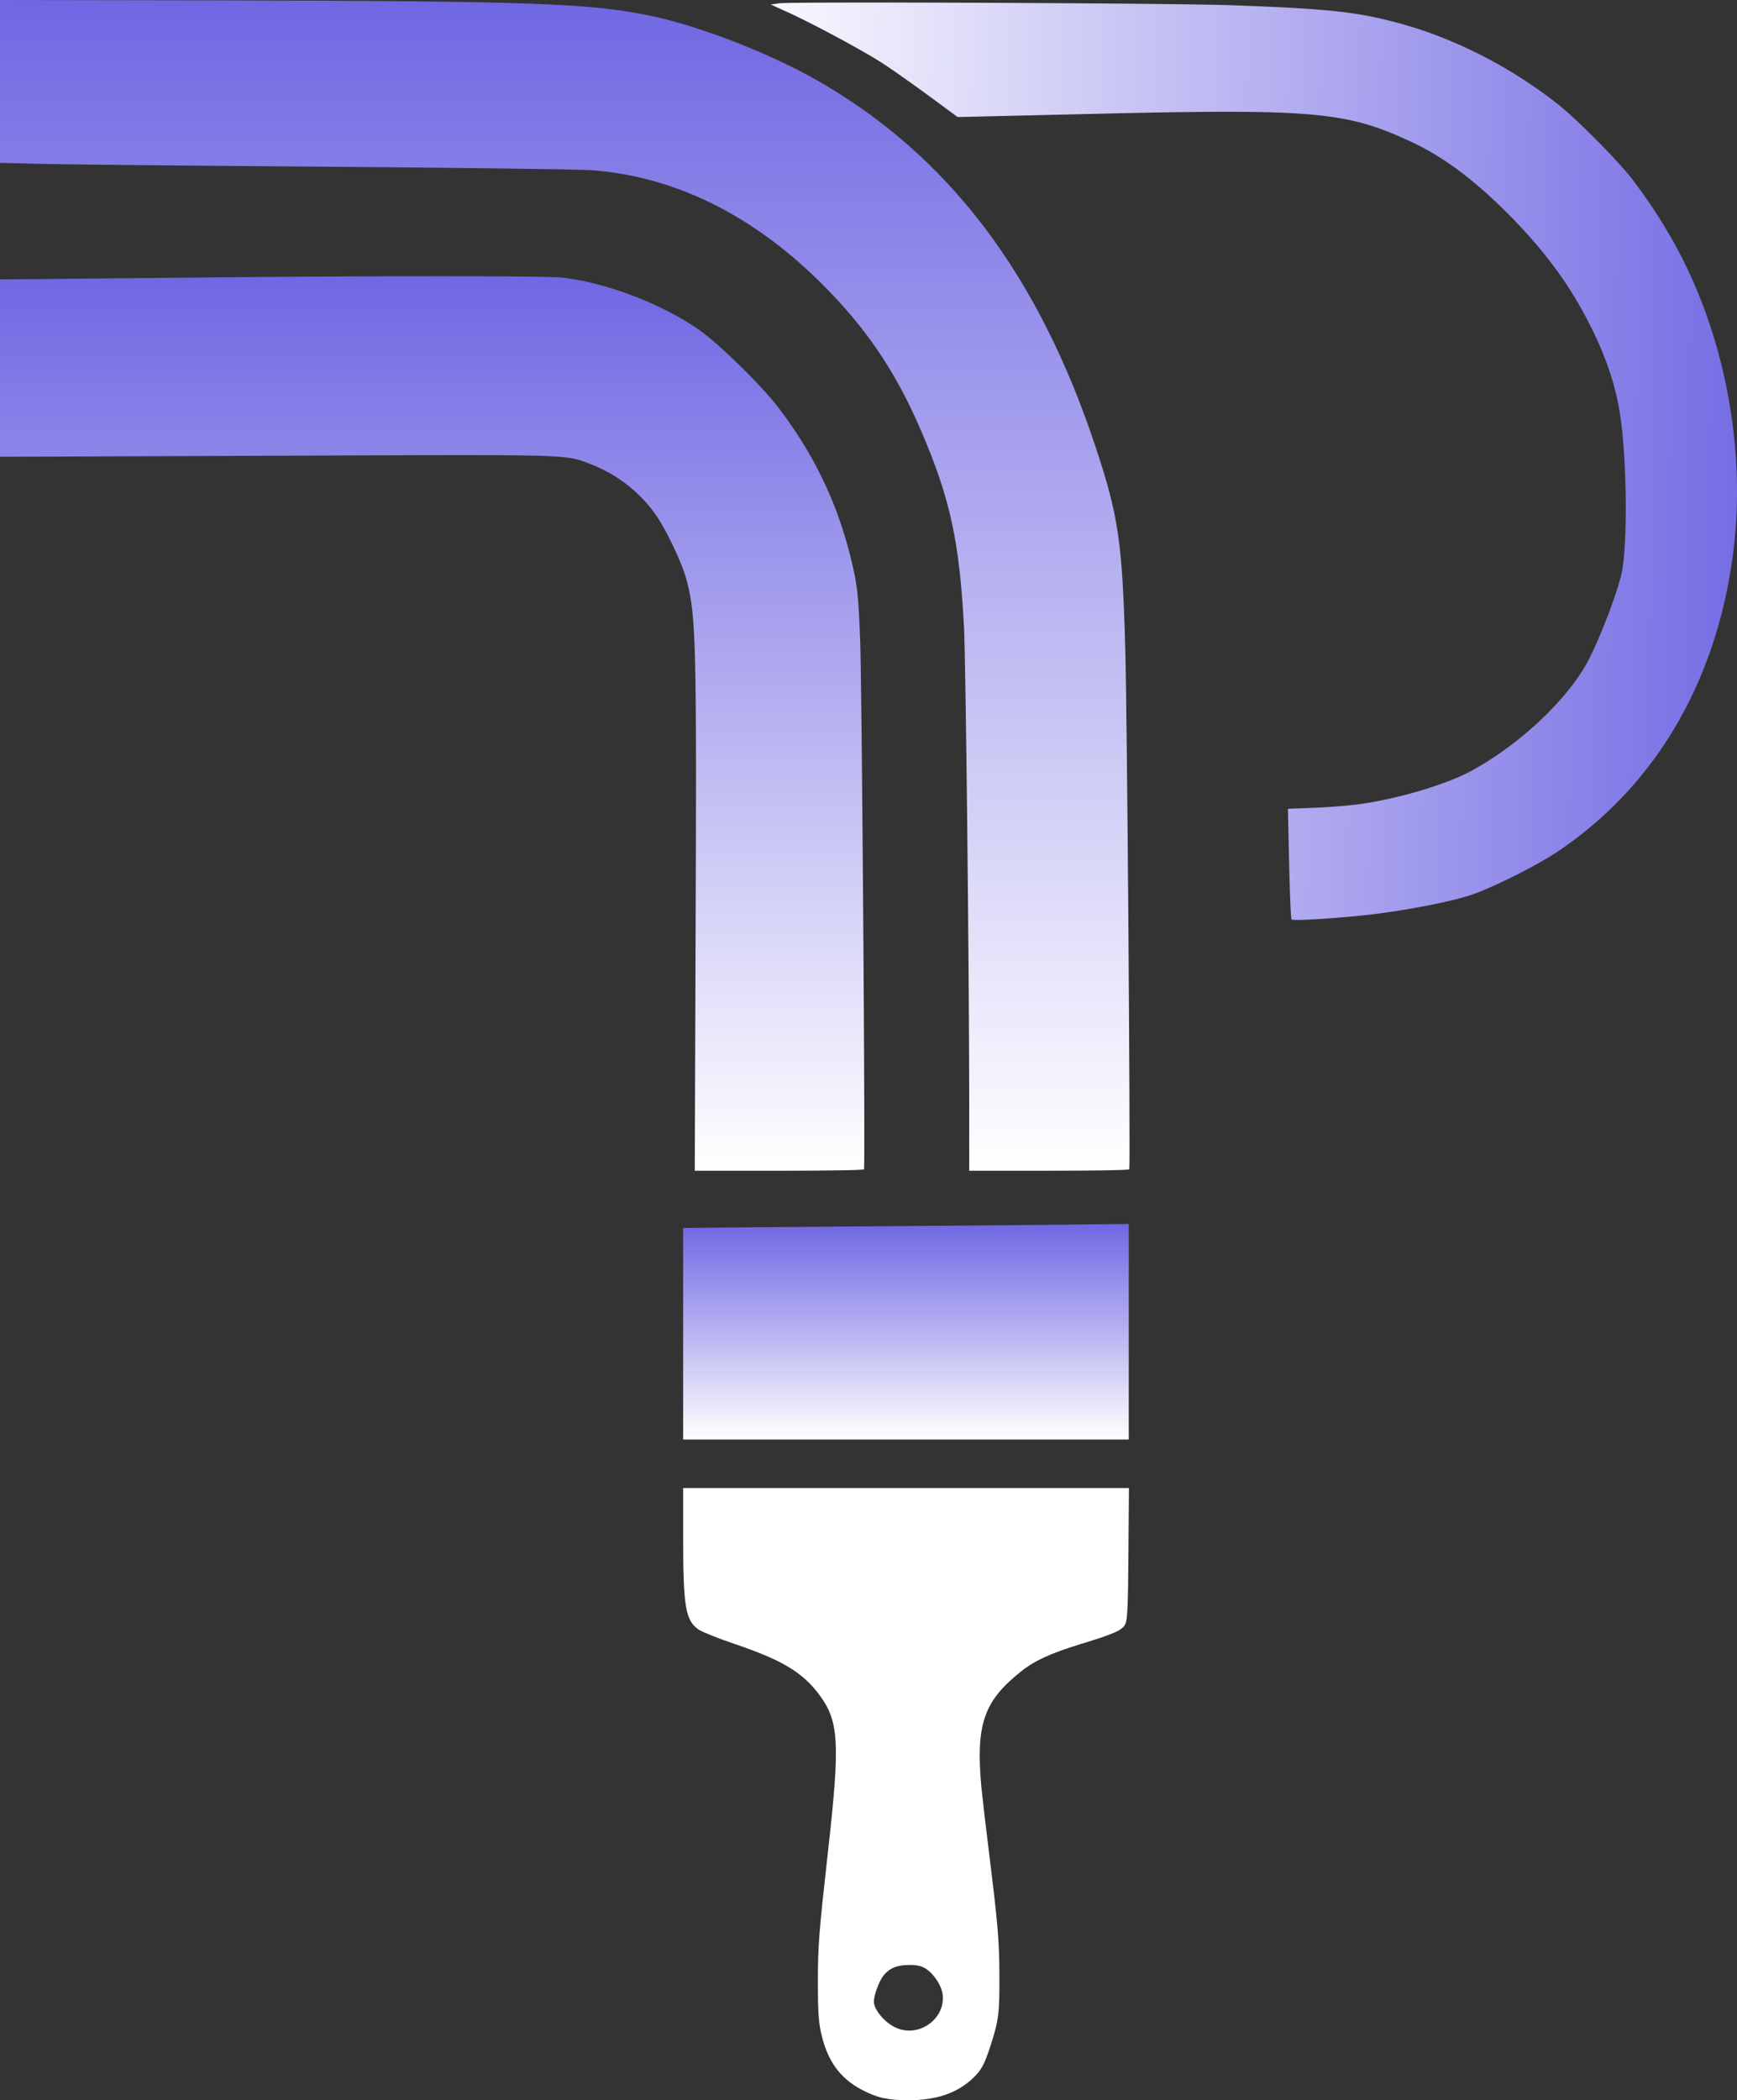
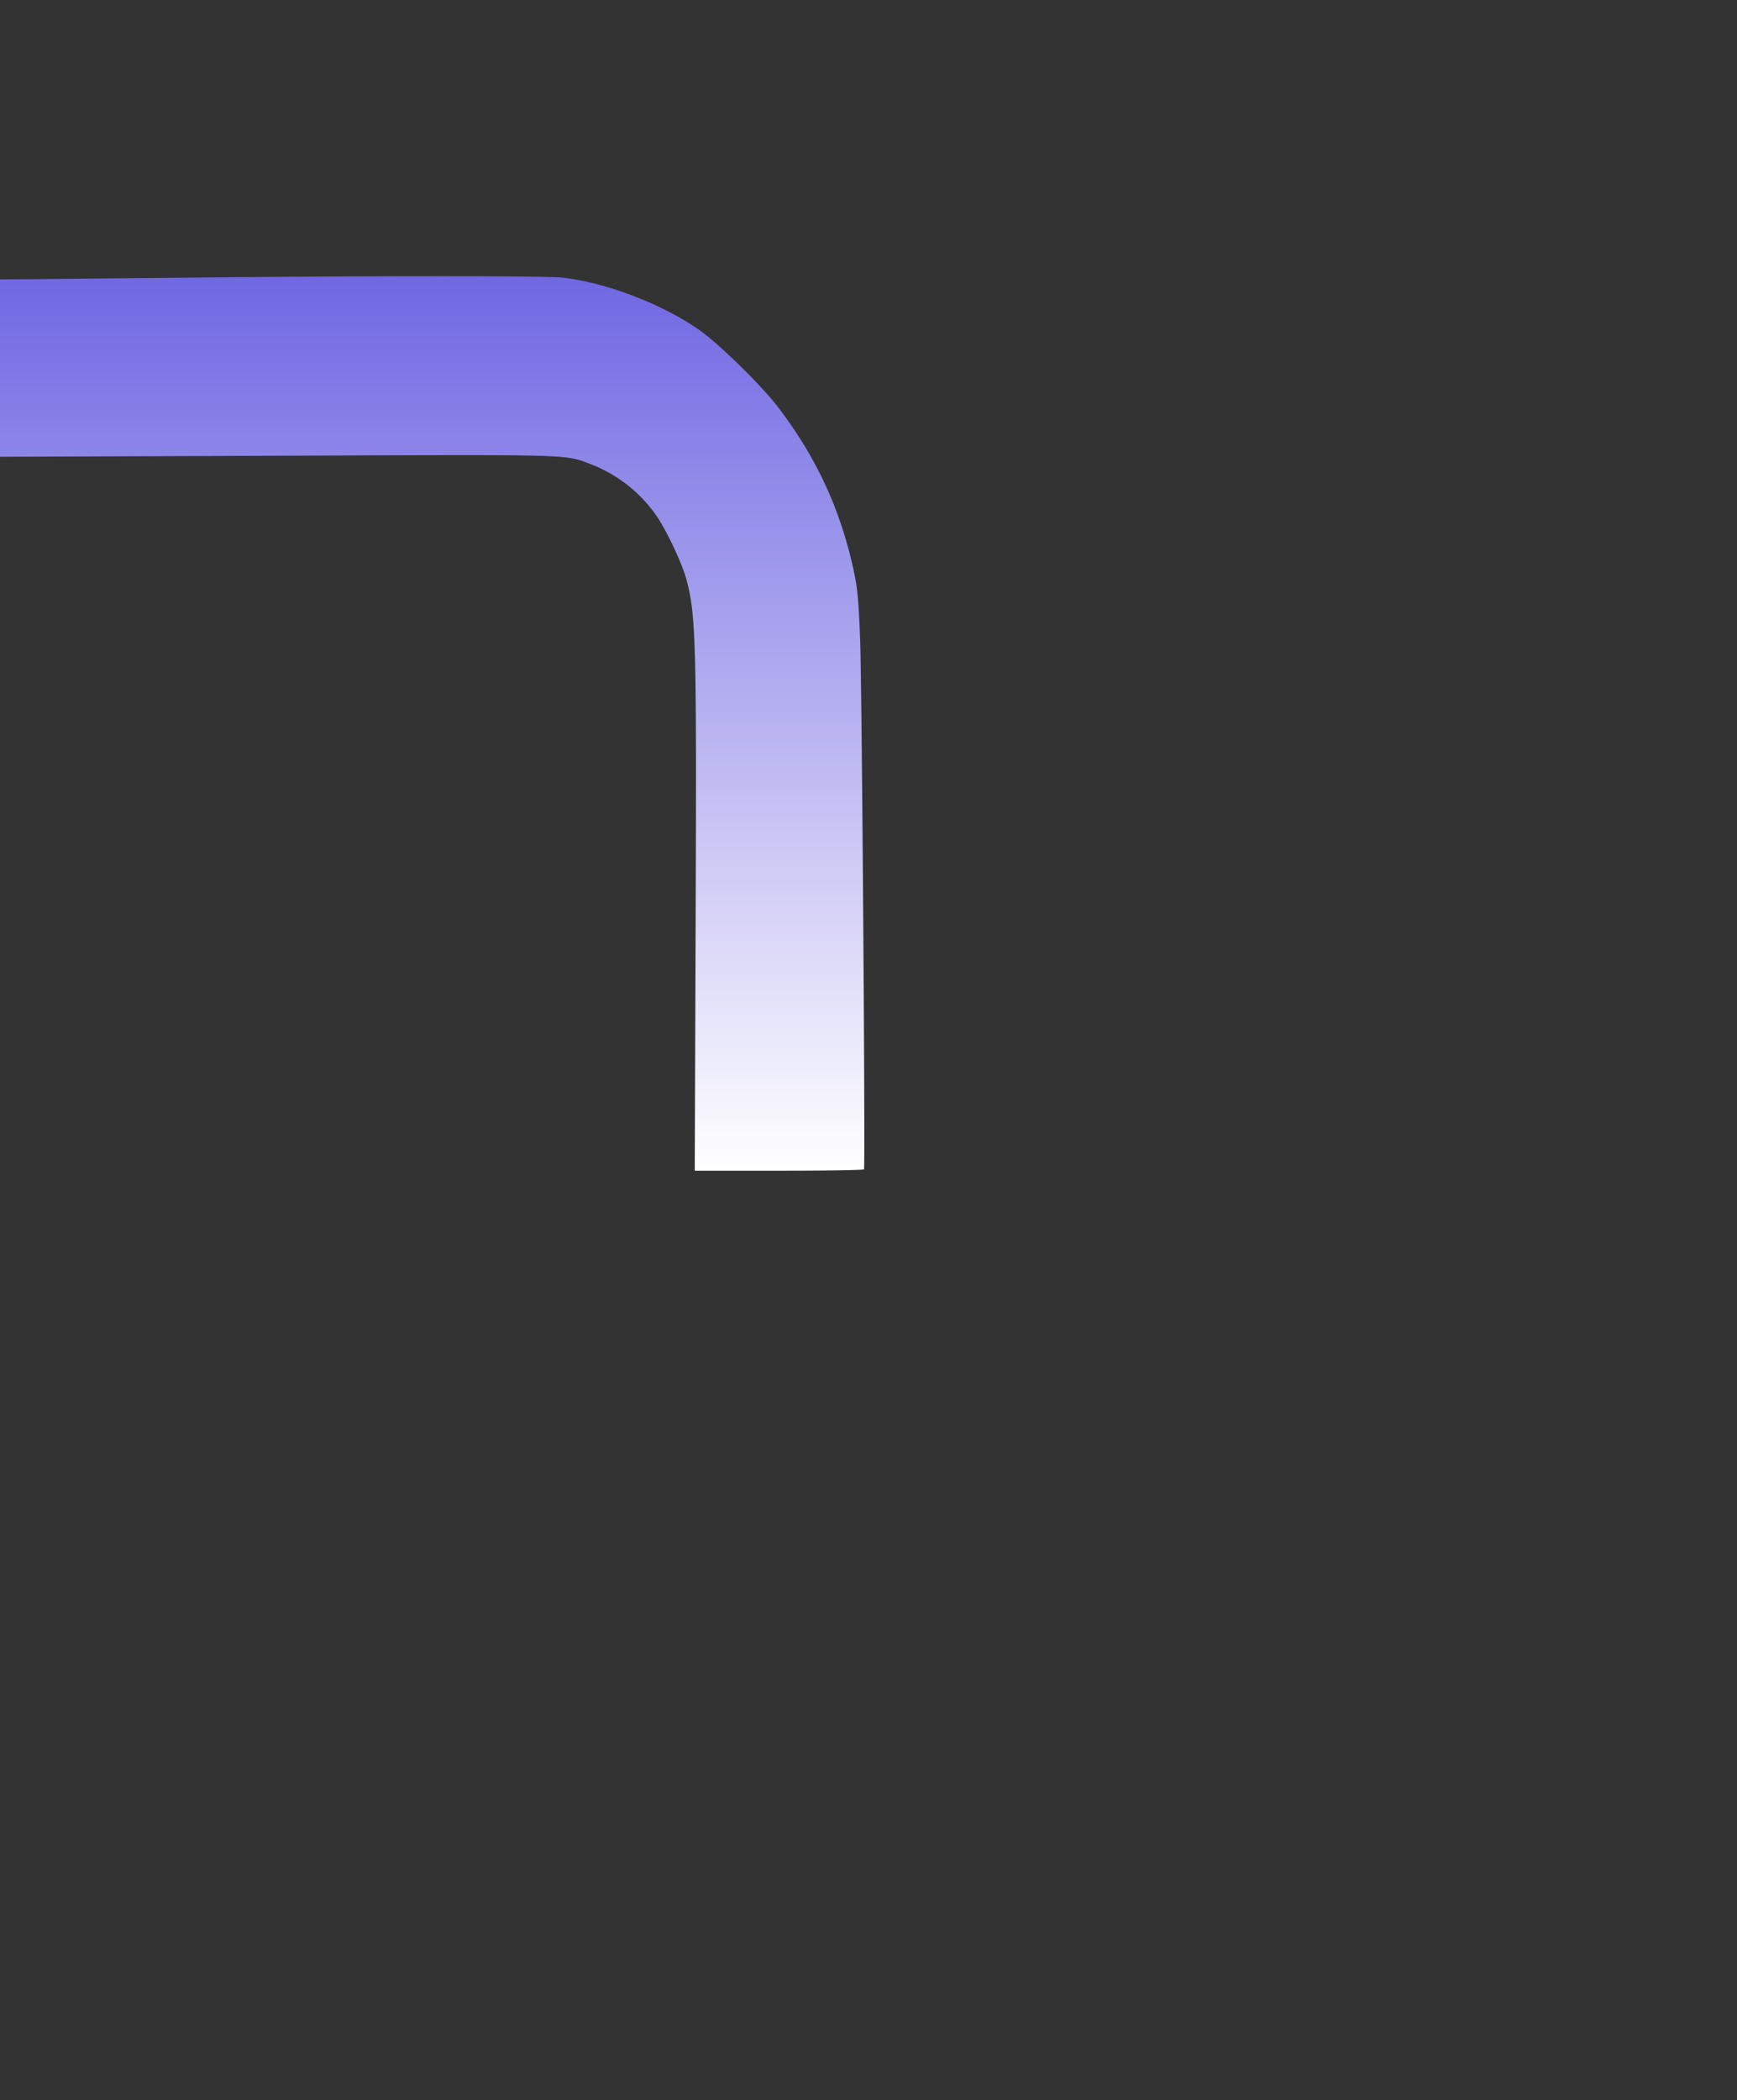
<svg xmlns="http://www.w3.org/2000/svg" xmlns:xlink="http://www.w3.org/1999/xlink" width="1001.801" height="1211.1" viewBox="0 0 1001.801 1211.1">
  <rect x="0" y="0" width="1001.801" height="1211.1" fill="#333333" stroke="none" />
  <defs>
    <linearGradient id="a" x1="0.5" x2="0.5" y2="1" gradientUnits="objectBoundingBox">
      <stop offset="0" stop-color="#7067e3" />
      <stop offset="1" stop-color="#fff" />
    </linearGradient>
    <linearGradient id="b" x1="1.039" y1="0.5" x2="-0.056" y2="0.483" xlink:href="#a" />
  </defs>
  <g transform="translate(-6 1212.1)">
-     <path d="M6-1165.1v46.9l19.3.5c10.5.4,84,1.1,163.2,1.7s150.3,1.5,158,2c47.2,3.3,91.8,24.8,131.3,63.4,26.7,26.1,44.3,51.7,59.3,86.6,16.9,39.2,22.3,64.1,24.9,114,1,19.8,2.9,191.3,3,273.2V-537h45.9c25.3,0,46.2-.3,46.4-.8.7-1.3-1.2-261.9-2.3-299.7-1.7-61.8-3.9-77-17-116.5-33.3-100.5-85.4-169-161.5-212.2-26.2-14.9-65.5-30.2-92.5-36.2-35.9-7.9-69.2-9.1-256.2-9.5L6-1212.1Z" fill="url(#a)" />
-     <path d="M455.5-1210.2l-5,.7,9.5,4.3c14.8,6.7,44.5,22.7,55.5,29.9,5.5,3.6,17.4,12,26.4,18.6l16.4,12.1,81.1-1.9c125.3-2.9,143.3-1.2,181,16.4,19.1,9,37.3,22.8,58.2,44.2,20,20.6,33.9,39.9,45.3,63,8.2,16.6,13.5,31.9,16.1,47.6,4.2,24.1,4.9,75.6,1.4,93-2.2,10.7-11.5,35.5-18.7,49.8-11.2,22.3-39.2,49.1-67.7,64.7-14.3,7.9-41.8,16.1-64.1,19.3-6.3.9-18.3,1.9-26.7,2.2l-15.4.6.7,31.6c.4,17.4,1,31.9,1.4,32.2,1,1,30.1-.9,47.9-3.1,21.6-2.7,45.4-7.5,56.2-11.2,12.6-4.4,37-16.6,49-24.6,56.2-37.5,91.8-97.6,101.5-171.8,7.9-60.4-4.8-127.1-34.2-179.8a312.444,312.444,0,0,0-24.1-36.6c-8.1-10.5-31.9-34.5-42.7-43-25.9-20.5-57.3-36.8-87.3-45.5-27-7.7-42.8-9.5-101.7-11.6C681.5-1210.3,463.2-1211.2,455.5-1210.2Z" fill="url(#b)" />
-     <path d="M595.7-1109.1c-1.6.6-.4,2.8,9.4,16.1,6.2,8.5,15.4,22,20.5,30l9.1,14.5,54.9.6c67.7.8,73.4,1.5,92.9,11.2a91.887,91.887,0,0,1,27.3,19.5c13.3,13.6,24.5,32.8,31.2,53.2,4.8,14.7,6.3,23.8,6.3,37.5a86.26,86.26,0,0,1-8.2,37c-4.7,10.1-9.6,15.7-15.1,17.4-9.1,2.7-9.9-.1-12.5-39.4-2-30.6-2.8-36-6.6-45.1-4.5-10.7-15.8-27.2-23.9-34.7-12.9-11.9-26.1-16.9-49.4-18.7-14.1-1.1-63.2-1.2-73.3-.1l-6.3.6,2.6,5.5c3.5,7.4,11.3,28,15.9,42,2,6.3,4.2,12,4.9,12.6.7.8,11.8,1.6,31.5,2.4,16.8.6,31.4,1.6,32.6,2,1.3.5,3.2,3.2,4.9,6.9,3.9,8.7,4.6,22.5,4.6,94.5v59.9l13.3-.7c50.6-2.6,79.4-13.4,105.8-39.6,34.9-34.7,47.9-86,36.4-143.6a173.7,173.7,0,0,0-35.3-74.7c-7.1-8.7-23.2-24.1-33.4-31.7-22.8-17.2-52.3-30.7-72.3-33.1C745.3-1109.3,600.5-1111,595.7-1109.1Z" fill="url(#b)" />
    <path d="M105-1051.9c-36,.3-73,.7-82.2.8L6-1051v102.3l159.5-.6c173.2-.7,166-.9,181,4.8A81.981,81.981,0,0,1,385-914.1c5.8,8.7,14.5,27.1,16.9,36.2,5.5,20.4,5.9,36.6,5.3,198.6L406.7-537h48.6c26.7,0,48.8-.3,49-.8.8-1.4-1.2-277.2-2.2-304.7-.9-23.3-1.5-29.9-3.5-39.5-7.7-36.2-21.8-66.6-44.4-96-9.3-12-33-35.3-44.2-43.3-21.1-15.1-54-27.8-79.5-30.7C320.8-1053.1,215.2-1053.1,105-1051.9Z" fill="url(#a)" />
-     <path d="M504-504.9c-44.3.3-85.8.7-92.2.8L400-504v122H657V-506.3l-36.2.4C600.8-505.7,548.3-505.2,504-504.9Z" fill="url(#a)" />
-     <path d="M400-326.3c0,41,1.3,48.8,9.1,54,2.1,1.4,11.4,5.1,20.6,8.2,27.4,9.3,38.9,16.2,48.6,29,11.6,15.5,12.3,27.5,5.3,90.1-5.3,47.4-5.9,54.8-5.9,76.5,0,15.1.4,22,1.7,28,3.5,16.4,10.7,26.6,23.5,33.4,8.9,4.7,15,6.1,27.2,6.1,15.8,0,27.6-4,36.6-12.3,5.2-4.8,7-8.1,10.6-19.2,4.6-14.2,5.2-18.9,5.1-39,0-21-.9-31.1-5.9-71.5-1.9-15.1-3.9-32.5-4.5-38.5-3.3-36,1.3-49.6,22.7-66.6,7.8-6.3,17.2-10.6,34.1-15.8,20-6.1,24.4-8.1,26.2-11.6,1.2-2.5,1.6-9.5,1.8-40.8l.3-37.7H400ZM539.7-77c4.6,2.8,9.1,9.4,9.9,14.6,2.1,14-13.1,25.4-26.4,19.8C516.8-45.2,510-53,510-57.8c0-3.8,3.1-12.2,5.7-15.3,3.6-4.2,7.6-5.8,14.8-5.9C534.8-79,537.4-78.4,539.7-77Z" fill="#fff" />
  </g>
</svg>